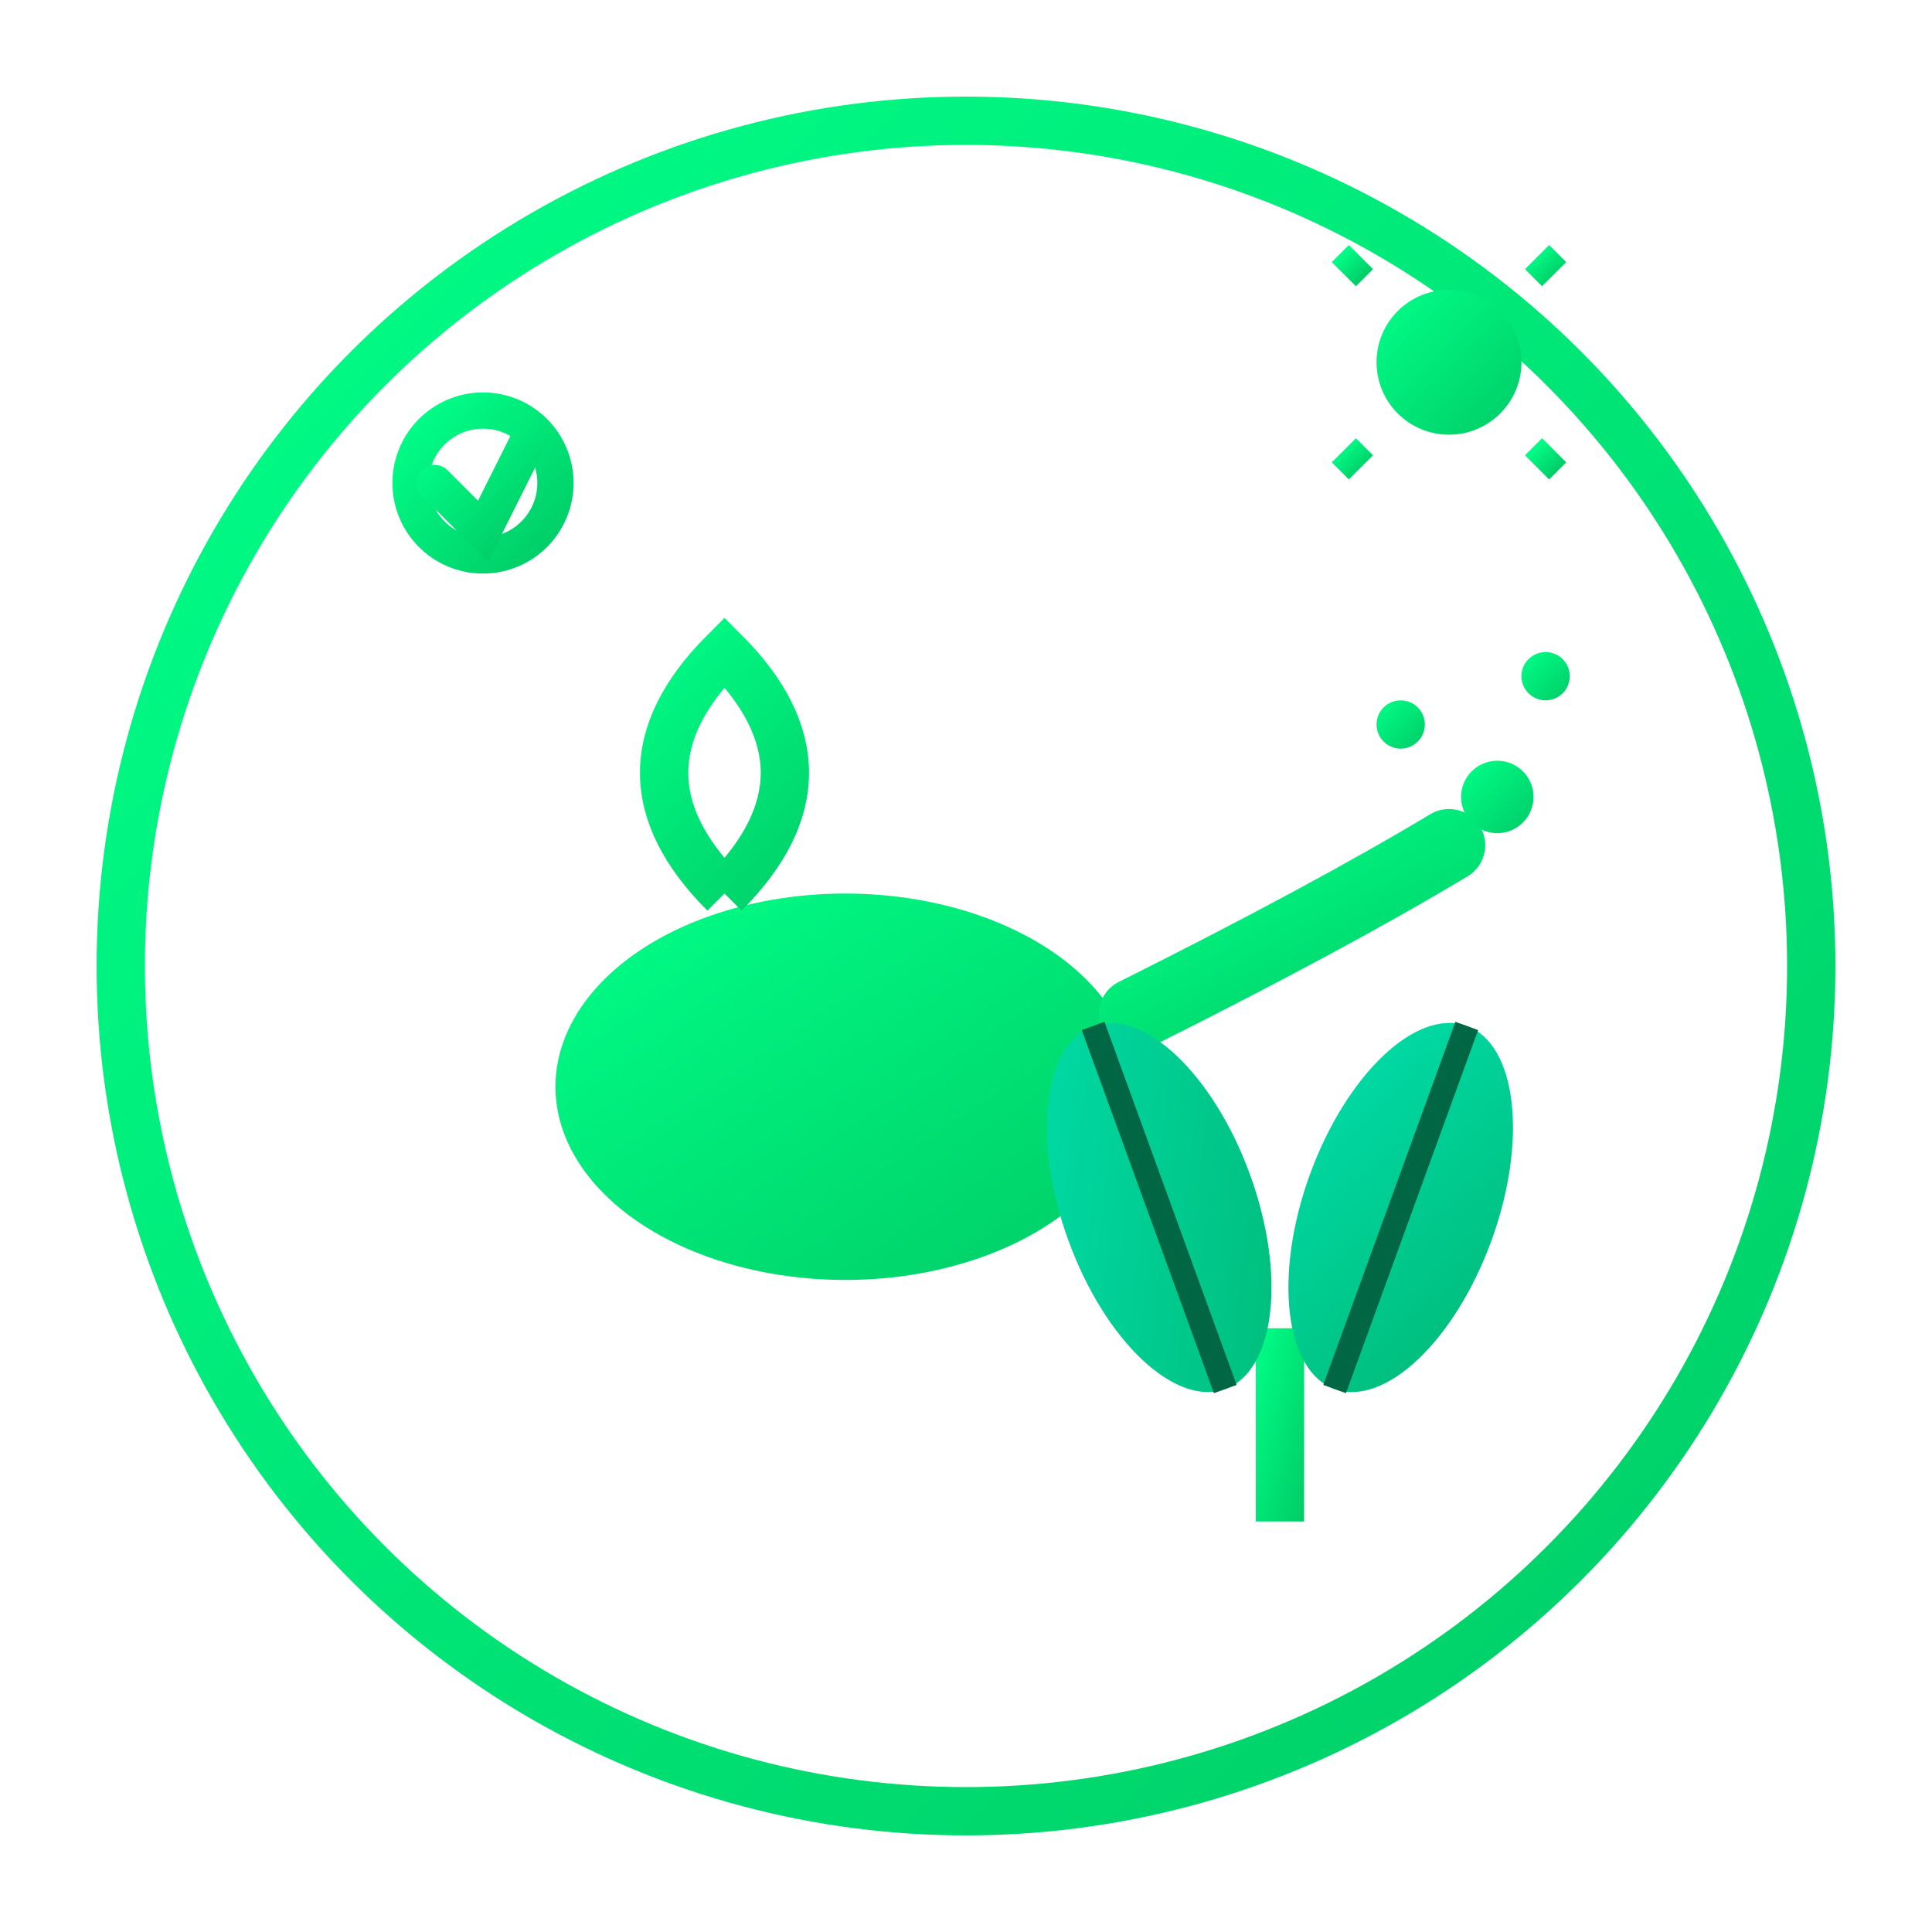
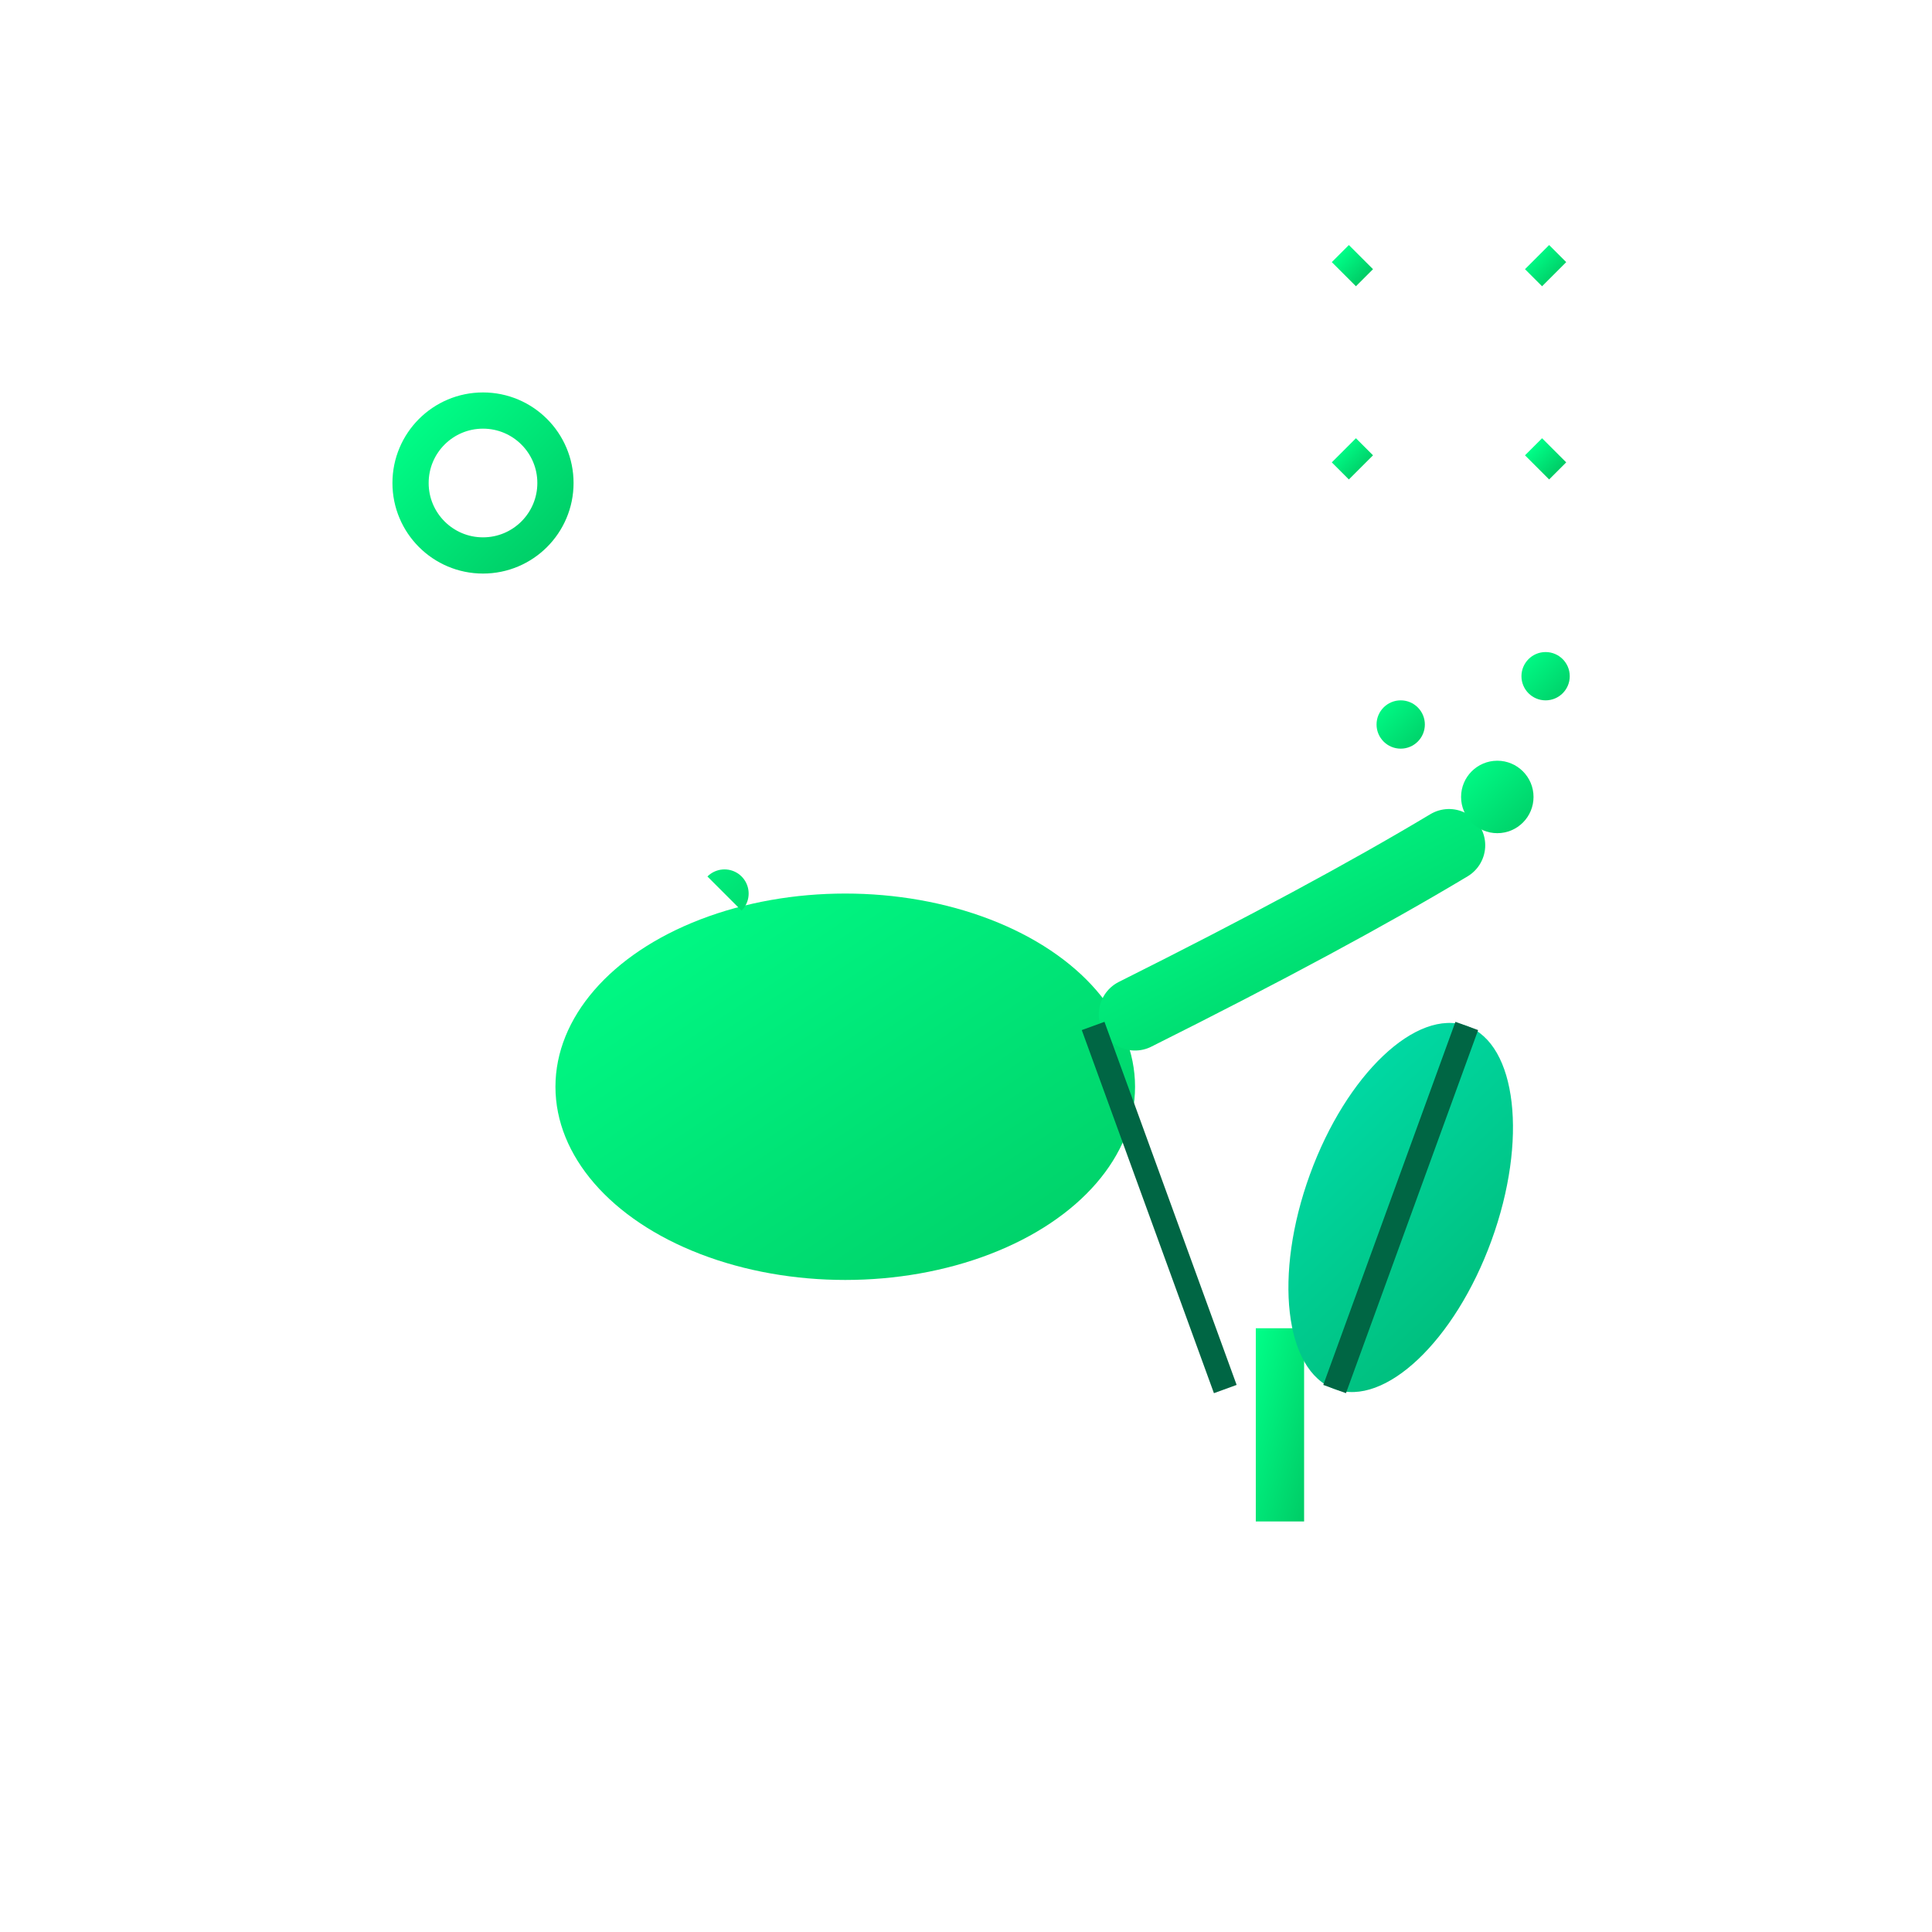
<svg xmlns="http://www.w3.org/2000/svg" width="80" height="80" viewBox="0 0 80 80" fill="none">
  <defs>
    <filter id="serviceGlow2" x="-50%" y="-50%" width="200%" height="200%">
      <feGaussianBlur stdDeviation="3" result="coloredBlur" />
      <feMerge>
        <feMergeNode in="coloredBlur" />
        <feMergeNode in="SourceGraphic" />
      </feMerge>
    </filter>
    <linearGradient id="careGrad" x1="0%" y1="0%" x2="100%" y2="100%">
      <stop offset="0%" style="stop-color:#00ff88;stop-opacity:1" />
      <stop offset="100%" style="stop-color:#00cc66;stop-opacity:1" />
    </linearGradient>
    <linearGradient id="leafGradCare" x1="0%" y1="0%" x2="100%" y2="100%">
      <stop offset="0%" style="stop-color:#00ddaa;stop-opacity:1" />
      <stop offset="100%" style="stop-color:#00bb77;stop-opacity:1" />
    </linearGradient>
  </defs>
-   <circle cx="40" cy="40" r="35" fill="none" stroke="url(#careGrad)" stroke-width="2" filter="url(#serviceGlow2)" />
  <ellipse cx="35" cy="45" rx="12" ry="8" fill="url(#careGrad)" filter="url(#serviceGlow2)" />
  <path d="M47 42 Q55 38 60 35" stroke="url(#careGrad)" stroke-width="3" stroke-linecap="round" filter="url(#serviceGlow2)" />
-   <path d="M30 37 Q25 32 30 27 Q35 32 30 37" stroke="url(#careGrad)" stroke-width="2" fill="none" filter="url(#serviceGlow2)" />
+   <path d="M30 37 Q35 32 30 37" stroke="url(#careGrad)" stroke-width="2" fill="none" filter="url(#serviceGlow2)" />
  <circle cx="62" cy="33" r="1.5" fill="url(#careGrad)" filter="url(#serviceGlow2)">
    <animate attributeName="cy" values="33;45;33" dur="2s" repeatCount="indefinite" />
    <animate attributeName="opacity" values="1;0.3;1" dur="2s" repeatCount="indefinite" />
  </circle>
  <circle cx="58" cy="30" r="1" fill="url(#careGrad)" filter="url(#serviceGlow2)">
    <animate attributeName="cy" values="30;42;30" dur="2.5s" repeatCount="indefinite" />
    <animate attributeName="opacity" values="1;0.3;1" dur="2.5s" repeatCount="indefinite" />
  </circle>
  <circle cx="64" cy="28" r="1" fill="url(#careGrad)" filter="url(#serviceGlow2)">
    <animate attributeName="cy" values="28;40;28" dur="2.2s" repeatCount="indefinite" />
    <animate attributeName="opacity" values="1;0.3;1" dur="2.2s" repeatCount="indefinite" />
  </circle>
  <rect x="52" y="55" width="2" height="8" fill="url(#careGrad)" filter="url(#serviceGlow2)" />
-   <ellipse cx="48" cy="50" rx="4" ry="8" fill="url(#leafGradCare)" filter="url(#serviceGlow2)" transform="rotate(-20 48 50)" />
  <path d="M48 42 L48 58" stroke="#006644" stroke-width="1" transform="rotate(-20 48 50)" />
  <ellipse cx="58" cy="50" rx="4" ry="8" fill="url(#leafGradCare)" filter="url(#serviceGlow2)" transform="rotate(20 58 50)" />
  <path d="M58 42 L58 58" stroke="#006644" stroke-width="1" transform="rotate(20 58 50)" />
  <circle cx="20" cy="20" r="3" fill="none" stroke="url(#careGrad)" stroke-width="1.5" filter="url(#serviceGlow2)" />
-   <path d="M18 20 L20 22 L22 18" stroke="url(#careGrad)" stroke-width="1.5" stroke-linecap="round" filter="url(#serviceGlow2)" />
-   <circle cx="60" cy="15" r="3" fill="url(#careGrad)" filter="url(#serviceGlow2)" />
  <g stroke="url(#careGrad)" stroke-width="1" filter="url(#serviceGlow2)">
    <line x1="60" y1="8" x2="60" y2="10" />
    <line x1="60" y1="20" x2="60" y2="22" />
    <line x1="53" y1="15" x2="55" y2="15" />
-     <line x1="65" y1="15" x2="67" y2="15" />
    <line x1="55.5" y1="10.5" x2="56.5" y2="11.5" />
    <line x1="63.5" y1="18.5" x2="64.5" y2="19.5" />
    <line x1="64.5" y1="10.5" x2="63.5" y2="11.5" />
    <line x1="56.5" y1="18.5" x2="55.5" y2="19.5" />
  </g>
</svg>